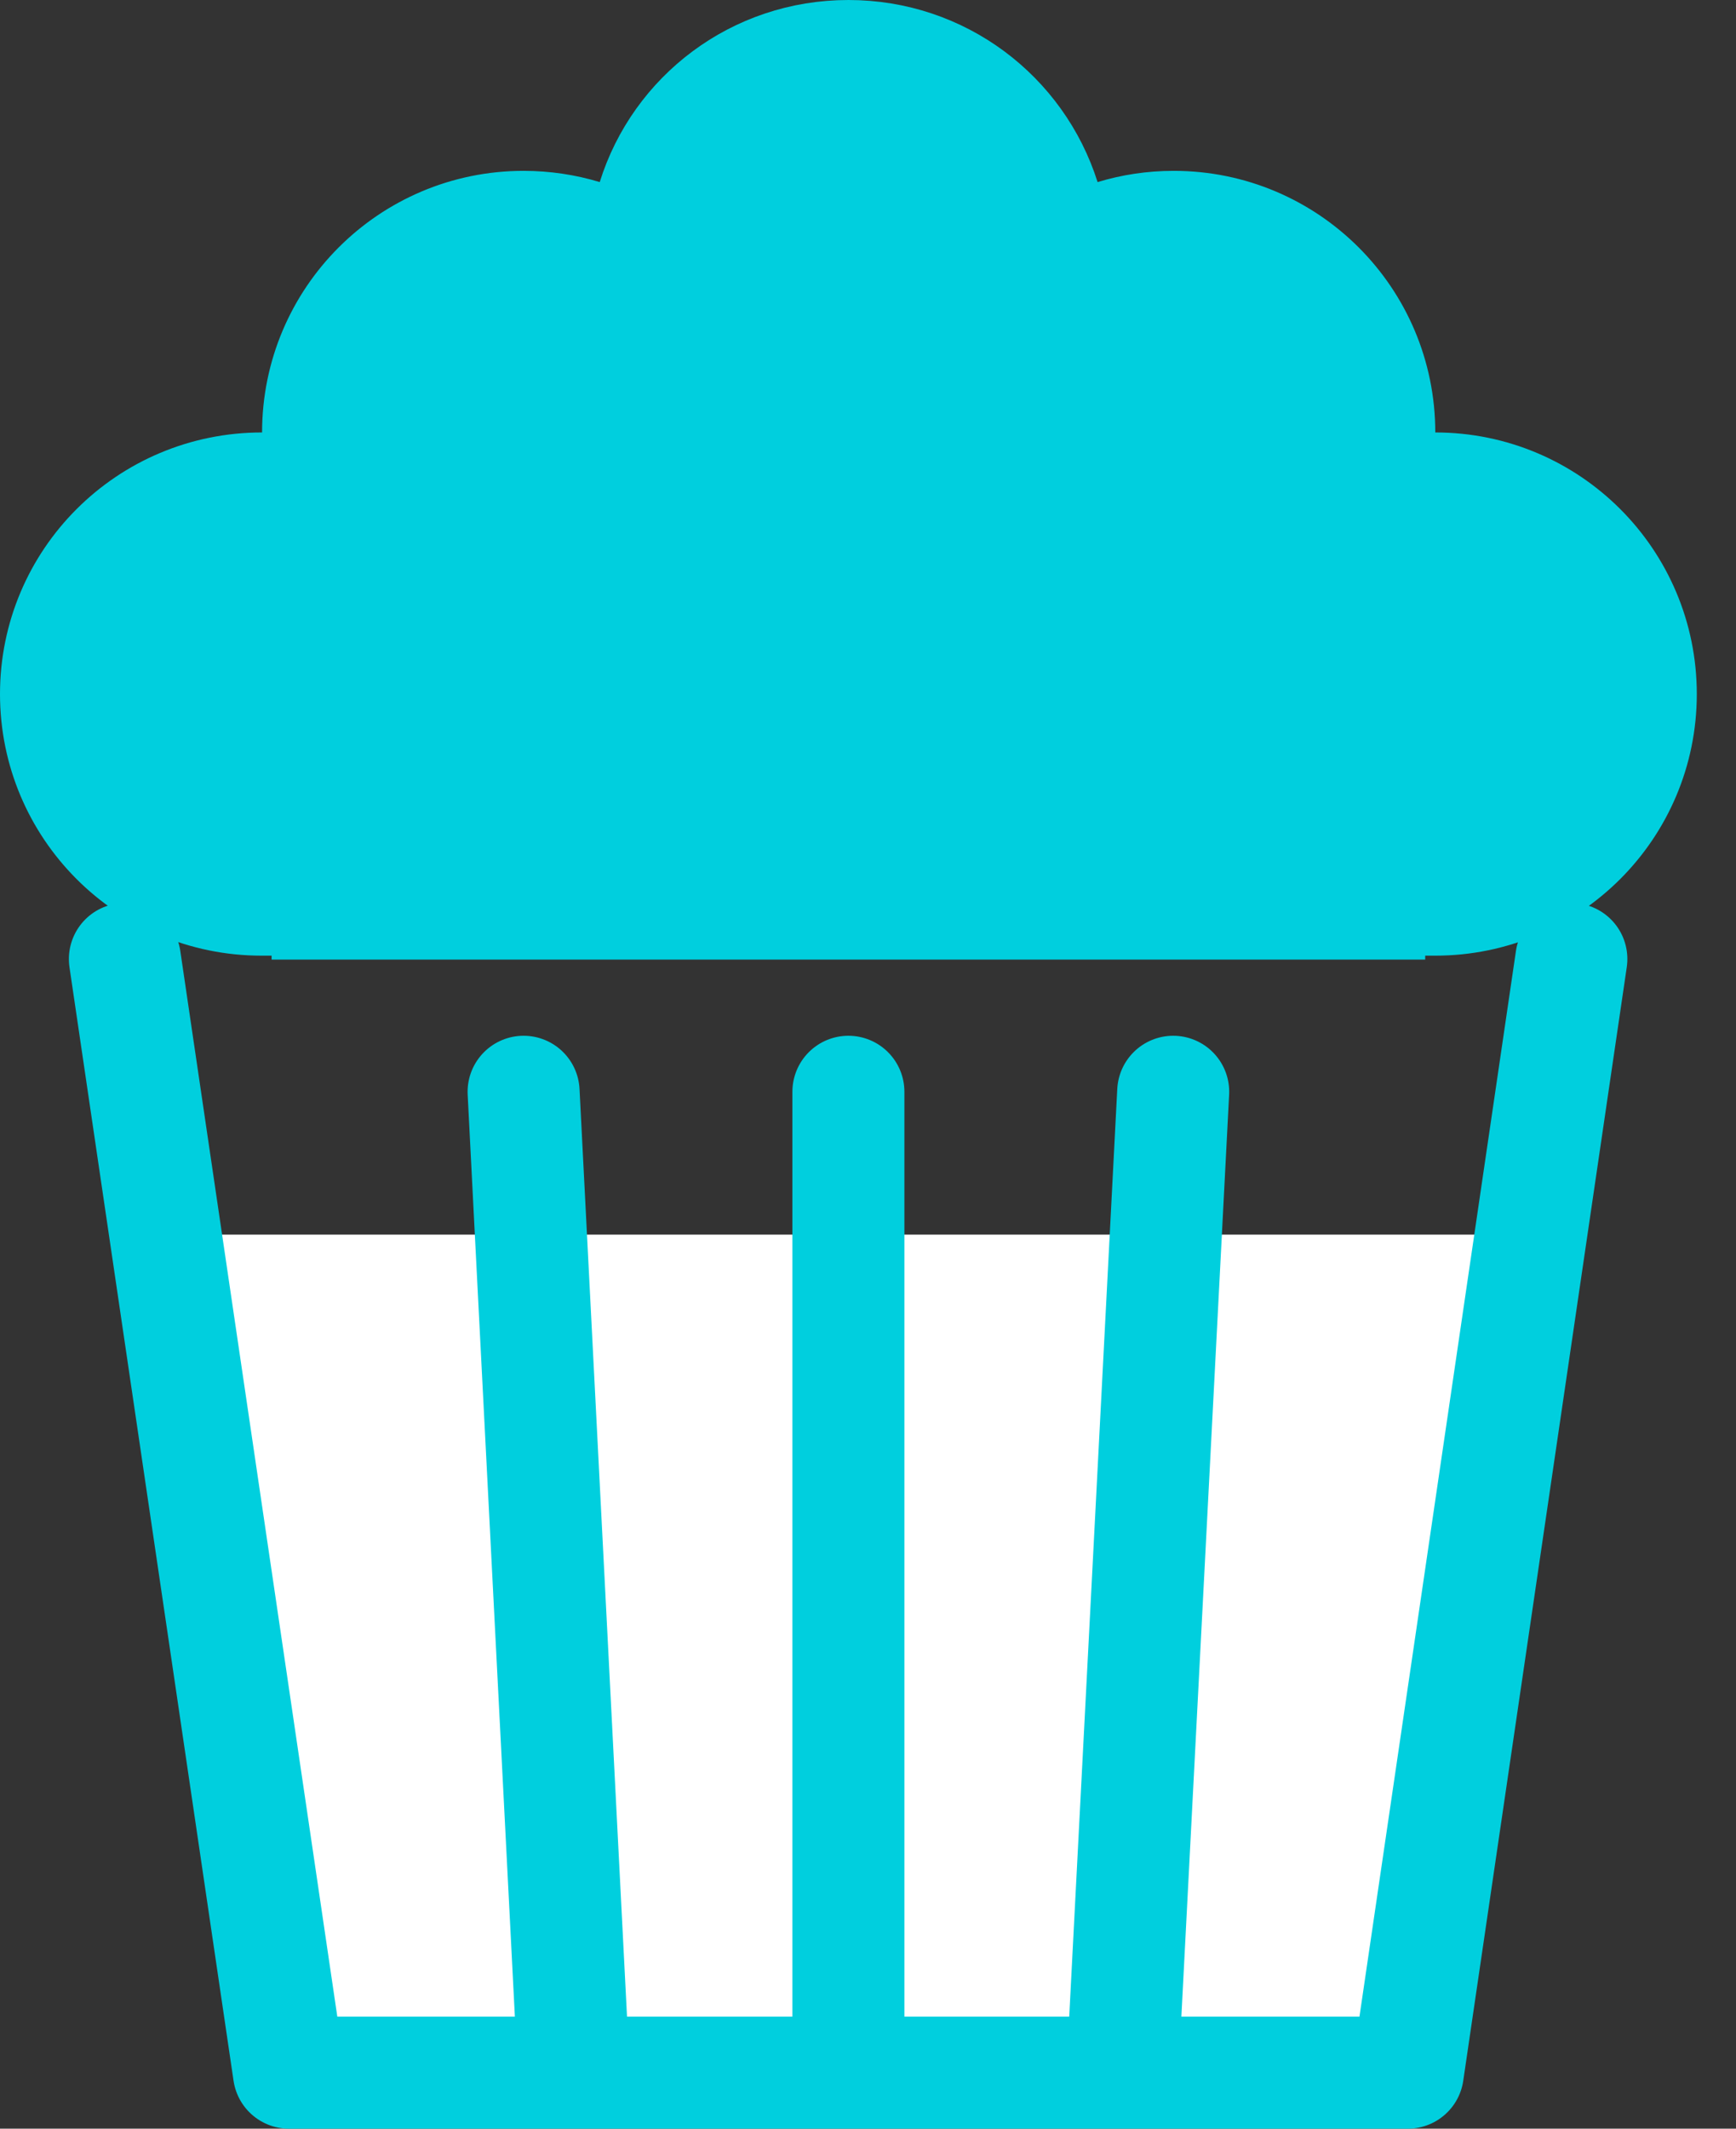
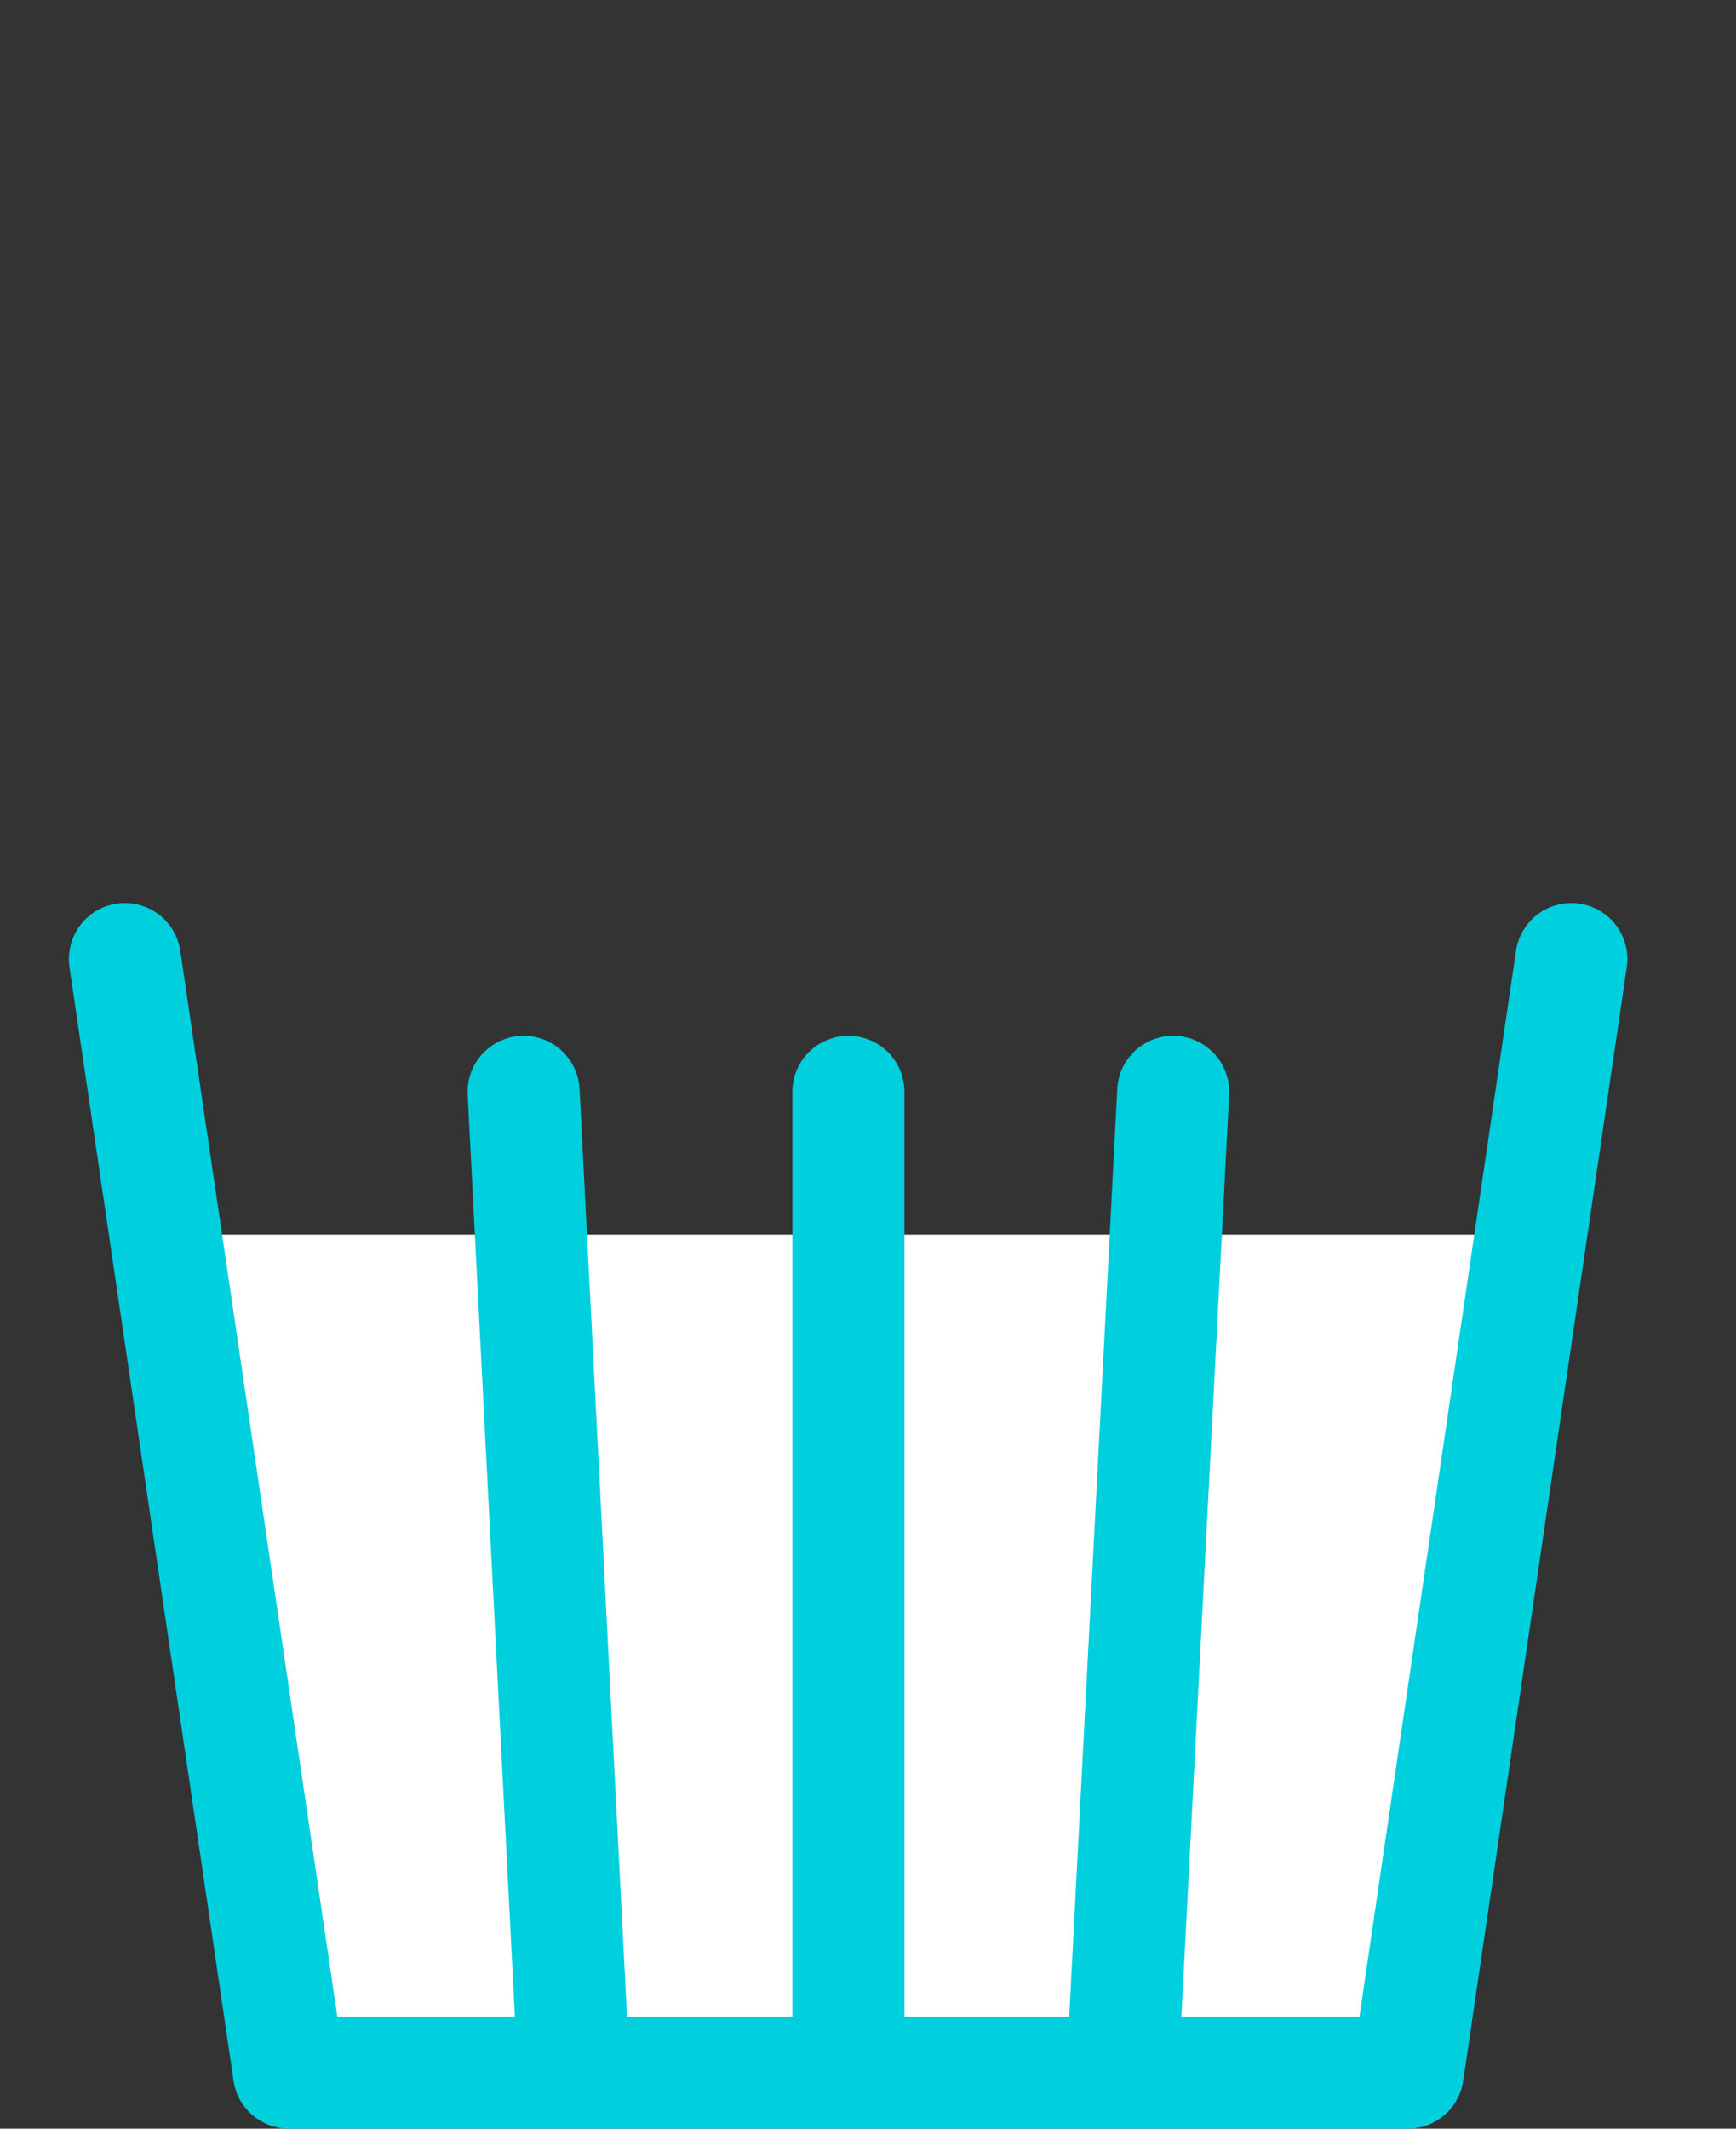
<svg xmlns="http://www.w3.org/2000/svg" width="31" height="38" viewBox="0 0 31 38" fill="none">
  <rect x="0" y="0" width="31" height="38" fill="#333333" stroke="none" />
  <path d="M24.88 36.06H5.49L3.4 22.04H26.96L24.88 36.06Z" fill="white" />
  <path d="M28.06 17.12L25.14 37H15.39H5.16L2.23 17.12" stroke="#00CFDE" stroke-width="2" stroke-linecap="round" stroke-linejoin="round" />
  <path d="M10.2 36.09L9.35 19.49" stroke="#00CFDE" stroke-width="2" stroke-linecap="round" stroke-linejoin="round" />
  <path d="M15.15 36.06V19.49" stroke="#00CFDE" stroke-width="2" stroke-linecap="round" stroke-linejoin="round" />
  <path d="M20.09 36.09L20.95 19.49" stroke="#00CFDE" stroke-width="2" stroke-linecap="round" stroke-linejoin="round" />
-   <path d="M25.13 7.72V8.22H25.63C27.934 8.22 29.8 10.086 29.8 12.39C29.8 14.694 27.934 16.56 25.63 16.56H25.63H25.629H25.629H25.629H25.628H25.628H25.628H25.627H25.627H25.627H25.626H25.626H25.625H25.625H25.625H25.624H25.624H25.624H25.623H25.623H25.623H25.622H25.622H25.622H25.621H25.621H25.62H25.62H25.62H25.619H25.619H25.619H25.618H25.618H25.618H25.617H25.617H25.617H25.616H25.616H25.616H25.615H25.615H25.614H25.614H25.614H25.613H25.613H25.613H25.612H25.612H25.612H25.611H25.611H25.611H25.61H25.61H25.61H25.609H25.609H25.609H25.608H25.608H25.608H25.607H25.607H25.606H25.606H25.606H25.605H25.605H25.605H25.604H25.604H25.604H25.603H25.603H25.603H25.602H25.602H25.602H25.601H25.601H25.601H25.6H25.6H25.599H25.599H25.599H25.598H25.598H25.598H25.597H25.597H25.597H25.596H25.596H25.596H25.595H25.595H25.595H25.594H25.594H25.593H25.593H25.593H25.592H25.592H25.592H25.591H25.591H25.591H25.59H25.59H25.59H25.589H25.589H25.588H25.588H25.588H25.587H25.587H25.587H25.586H25.586H25.586H25.585H25.585H25.585H25.584H25.584H25.584H25.583H25.583H25.582H25.582H25.582H25.581H25.581H25.581H25.58H25.58H25.58H25.579H25.579H25.579H25.578H25.578H25.578H25.577H25.577H25.577H25.576H25.576H25.576H25.575H25.575H25.575H25.574H25.574H25.573H25.573H25.573H25.572H25.572H25.572H25.571H25.571H25.571H25.57H25.57H25.57H25.569H25.569H25.569H25.568H25.568H25.567H25.567H25.567H25.566H25.566H25.566H25.565H25.565H25.565H25.564H25.564H25.564H25.563H25.563H25.562H25.562H25.562H25.561H25.561H25.561H25.56H25.56H25.56H25.559H25.559H25.559H25.558H25.558H25.558H25.557H25.557H25.556H25.556H25.556H25.555H25.555H25.555H25.554H25.554H25.554H25.553H25.553H25.553H25.552H25.552H25.552H25.551H25.551H25.55H25.55H25.55H25.549H25.549H25.549H25.548H25.548H25.548H25.547H25.547H25.547H25.546H25.546H25.546H25.545H25.545H25.545H25.544H25.544H25.544H25.543H25.543H25.543H25.542H25.542H25.541H25.541H25.541H25.54H25.54H25.54H25.539H25.539H25.539H25.538H25.538H25.538H25.537H25.537H25.537H25.536H25.536H25.535H25.535H25.535H25.534H25.534H25.534H25.533H25.533H25.533H25.532H25.532H25.532H25.531H25.531H25.53H25.53H25.53H25.529H25.529H25.529H25.528H25.528H25.528H25.527H25.527H25.527H25.526H25.526H25.526H25.525H25.525H25.524H25.524H25.524H25.523H25.523H25.523H25.522H25.522H25.522H25.521H25.521H25.521H25.52H25.52H25.52H25.519H25.519H25.519H25.518H25.518H25.517H25.517H25.517H25.516H25.516H25.516H25.515H25.515H25.515H25.514H25.514H25.514H25.513H25.513H25.513H25.512H25.512H25.512H25.511H25.511H25.511H25.51H25.51H25.509H25.509H25.509H25.508H25.508H25.508H25.507H25.507H25.507H25.506H25.506H25.506H25.505H25.505H25.505H25.504H25.504H25.503H25.503H25.503H25.502H25.502H25.502H25.501H25.501H25.501H25.5H25.5H25.5H25.499H25.499H25.498H25.498H25.498H25.497H25.497H25.497H25.496H25.496H25.496H25.495H25.495H25.495H25.494H25.494H25.494H25.493H25.493H25.492H25.492H25.492H25.491H25.491H25.491H25.49H25.49H25.49H25.489H25.489H25.489H25.488H25.488H25.488H25.487H25.487H25.487H25.486H25.486H25.485H25.485H25.485H25.485H25.484H25.484H25.483H25.483H25.483H25.482H25.482H25.482H25.481H25.481H25.481H25.48H25.48H25.48H25.479H25.479H25.479H25.478H25.478H25.477H25.477H25.477H25.476H25.476H25.476H25.475H25.475H25.475H25.474H25.474H25.474H25.473H25.473H25.473H25.472H25.472H25.471H25.471H25.471H25.47H25.47H25.47H25.469H25.469H25.469H25.468H25.468H25.468H25.467H25.467H25.466H25.466H25.466H25.465H25.465H25.465H25.464H25.464H25.464H25.463H25.463H25.463H25.462H25.462H25.462H25.461H25.461H25.46H25.46H25.46H25.459H25.459H25.459H25.458H25.458H25.458H25.457H25.457H25.457H25.456H25.456H25.456H25.455H25.455H25.455H25.454H25.454H25.453H25.453H25.453H25.453H25.452H25.452H25.451H25.451H25.451H25.45H25.45H24.95V16.63H5.35V16.56H4.85H4.85H4.849H4.849H4.849H4.848H4.848H4.848H4.847H4.847H4.846H4.846H4.846H4.845H4.845H4.845H4.844H4.844H4.844H4.843H4.843H4.843H4.842H4.842H4.842H4.841H4.841H4.841H4.84H4.84H4.839H4.839H4.839H4.838H4.838H4.838H4.837H4.837H4.837H4.836H4.836H4.836H4.835H4.835H4.835H4.834H4.834H4.833H4.833H4.833H4.832H4.832H4.832H4.831H4.831H4.831H4.83H4.83H4.83H4.829H4.829H4.829H4.828H4.828H4.827H4.827H4.827H4.826H4.826H4.826H4.825H4.825H4.825H4.824H4.824H4.824H4.823H4.823H4.823H4.822H4.822H4.822H4.821H4.821H4.82H4.82H4.82H4.819H4.819H4.819H4.818H4.818H4.818H4.817H4.817H4.817H4.816H4.816H4.816H4.815H4.815H4.814H4.814H4.814H4.813H4.813H4.813H4.812H4.812H4.812H4.811H4.811H4.811H4.81H4.81H4.81H4.809H4.809H4.809H4.808H4.808H4.807H4.807H4.807H4.806H4.806H4.806H4.805H4.805H4.805H4.804H4.804H4.804H4.803H4.803H4.803H4.802H4.802H4.801H4.801H4.801H4.8H4.8H4.8H4.799H4.799H4.799H4.798H4.798H4.798H4.797H4.797H4.797H4.796H4.796H4.796H4.795H4.795H4.794H4.794H4.794H4.793H4.793H4.793H4.792H4.792H4.792H4.791H4.791H4.791H4.79H4.79H4.79H4.789H4.789H4.788H4.788H4.788H4.787H4.787H4.787H4.786H4.786H4.786H4.785H4.785H4.785H4.784H4.784H4.784H4.783H4.783H4.782H4.782H4.782H4.781H4.781H4.781H4.78H4.78H4.78H4.779H4.779H4.779H4.778H4.778H4.778H4.777H4.777H4.777H4.776H4.776H4.775H4.775H4.775H4.774H4.774H4.774H4.773H4.773H4.773H4.772H4.772H4.772H4.771H4.771H4.771H4.77H4.77H4.769H4.769H4.769H4.768H4.768H4.768H4.767H4.767H4.767H4.766H4.766H4.766H4.765H4.765H4.765H4.764H4.764H4.764H4.763H4.763H4.762H4.762H4.762H4.761H4.761H4.761H4.76H4.76H4.76H4.759H4.759H4.759H4.758H4.758H4.758H4.757H4.757H4.756H4.756H4.756H4.755H4.755H4.755H4.754H4.754H4.754H4.753H4.753H4.753H4.752H4.752H4.752H4.751H4.751H4.751H4.75H4.75H4.749H4.749H4.749H4.748H4.748H4.748H4.747H4.747H4.747H4.746H4.746H4.746H4.745H4.745H4.745H4.744H4.744H4.743H4.743H4.743H4.742H4.742H4.742H4.741H4.741H4.741H4.74H4.74H4.74H4.739H4.739H4.739H4.738H4.738H4.737H4.737H4.737H4.736H4.736H4.736H4.735H4.735H4.735H4.734H4.734H4.734H4.733H4.733H4.733H4.732H4.732H4.732H4.731H4.731H4.73H4.73H4.73H4.729H4.729H4.729H4.728H4.728H4.728H4.727H4.727H4.727H4.726H4.726H4.726H4.725H4.725H4.724H4.724H4.724H4.723H4.723H4.723H4.722H4.722H4.722H4.721H4.721H4.721H4.72H4.72H4.72H4.719H4.719H4.719H4.718H4.718H4.717H4.717H4.717H4.716H4.716H4.716H4.715H4.715H4.715H4.714H4.714H4.714H4.713H4.713H4.713H4.712H4.712H4.711H4.711H4.711H4.71H4.71H4.71H4.709H4.709H4.709H4.708H4.708H4.708H4.707H4.707H4.707H4.706H4.706H4.706H4.705H4.705H4.704H4.704H4.704H4.703H4.703H4.703H4.702H4.702H4.702H4.701H4.701H4.701H4.7H4.7H4.7H4.699H4.699H4.698H4.698H4.698H4.697H4.697H4.697H4.696H4.696H4.696H4.695H4.695H4.695H4.694H4.694H4.694H4.693H4.693H4.692H4.692H4.692H4.691H4.691H4.691H4.69H4.69H4.69H4.689H4.689H4.689H4.688H4.688H4.688H4.687H4.687H4.687H4.686H4.686H4.685H4.685H4.685H4.684H4.684H4.684H4.683H4.683H4.683H4.682H4.682H4.682H4.681H4.681H4.681H4.68H4.68H4.679H4.679H4.679H4.678H4.678H4.678H4.677H4.677H4.677H4.676H4.676H4.676H4.675H4.675H4.675H4.674H4.674H4.674H4.673H4.673H4.672H4.672H4.672H4.671H4.671H4.671H4.67H4.67C2.366 16.56 0.5 14.694 0.5 12.39C0.5 10.087 2.365 8.22 4.68 8.22H5.18V7.72C5.18 5.416 7.046 3.55 9.35 3.55C9.771 3.55 10.182 3.613 10.565 3.729L11.04 3.872L11.187 3.399C11.713 1.714 13.283 0.5 15.15 0.5C17.017 0.5 18.588 1.713 19.123 3.401L19.273 3.871L19.745 3.729C20.129 3.613 20.53 3.55 20.96 3.55C23.264 3.55 25.13 5.416 25.13 7.72Z" fill="#00CFDE" stroke="#00CFDE" />
</svg>